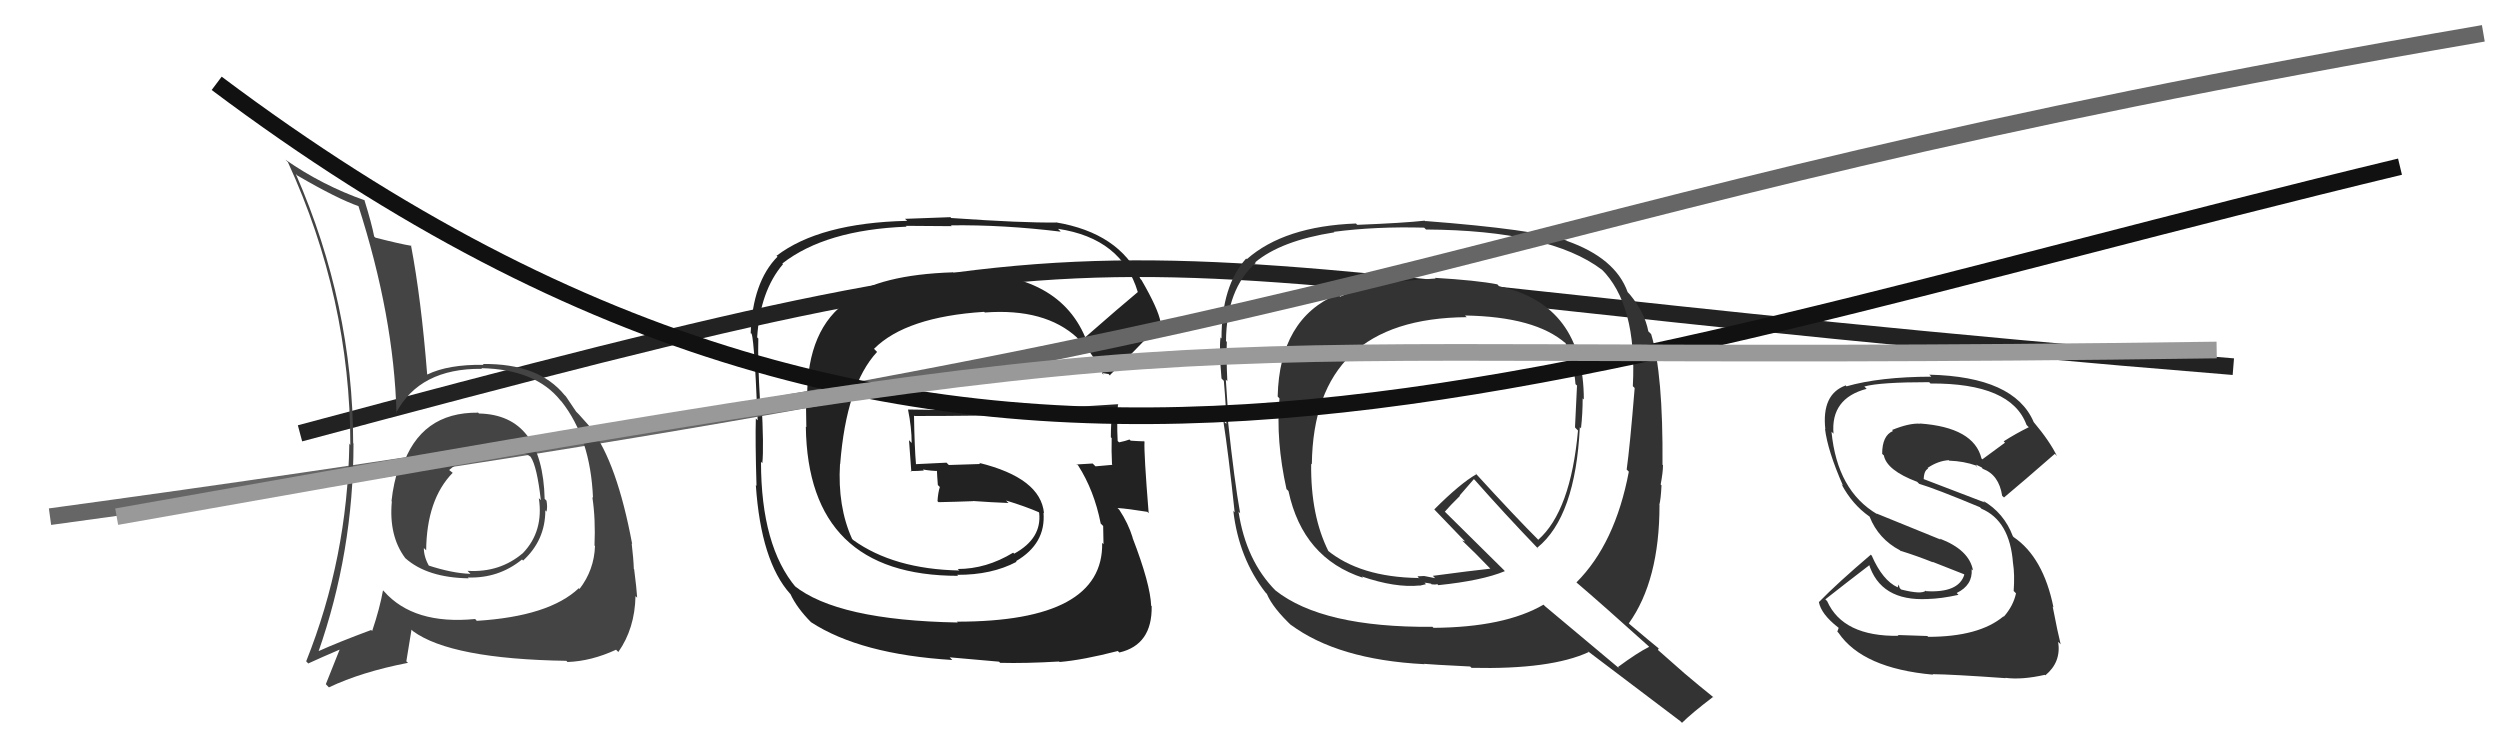
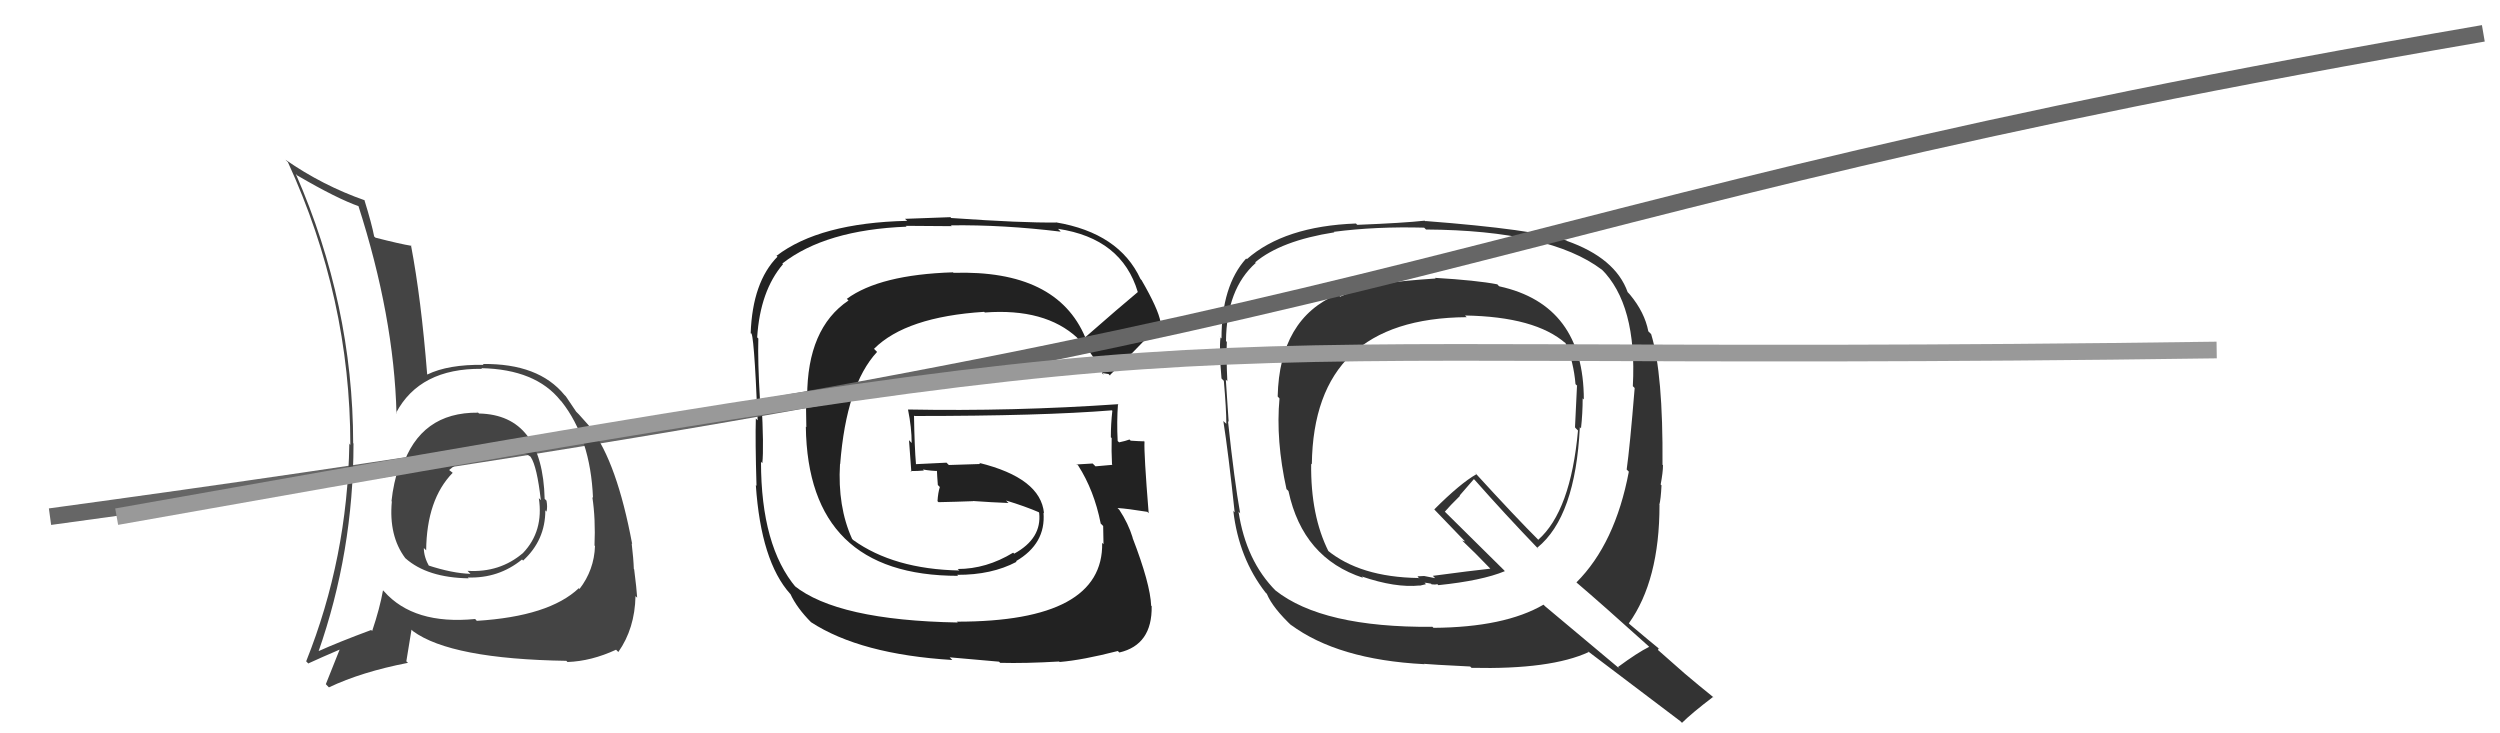
<svg xmlns="http://www.w3.org/2000/svg" width="150" height="44" viewBox="0,0,150,44">
-   <path fill="#333" d="M115.66 38.18L115.64 38.16L113.86 38.10L113.92 38.15Q110.58 38.20 109.63 36.07L109.57 36.01L109.52 35.96Q110.75 34.99 112.20 33.88L112.10 33.78L112.12 33.80Q112.81 36.09 115.67 35.94L115.72 35.99L115.66 35.94Q116.48 35.92 117.51 35.69L117.45 35.63L117.40 35.58Q118.37 35.11 118.30 34.15L118.34 34.19L118.38 34.23Q118.16 32.99 116.37 32.31L116.45 32.38L112.59 30.81L112.63 30.85Q110.23 29.44 109.89 25.90L110.03 26.04L110.01 26.03Q109.83 23.90 112.00 23.33L112.01 23.34L111.86 23.19Q112.78 22.93 115.75 22.93L115.90 23.08L115.83 23.01Q120.67 22.98 121.59 25.49L121.66 25.57L121.73 25.63Q120.94 26.02 120.22 26.48L120.30 26.56L118.94 27.56L118.89 27.51Q118.43 25.64 115.19 25.41L115.22 25.44L115.19 25.42Q114.55 25.38 113.52 25.80L113.58 25.86L113.58 25.86Q112.93 26.13 112.93 27.23L112.99 27.29L113.03 27.32Q113.20 28.22 115.03 28.91L115.15 29.03L115.15 29.03Q116.13 29.32 118.79 30.43L118.92 30.55L118.88 30.52Q120.59 31.24 120.78 33.79L120.96 33.96L120.78 33.78Q120.89 34.47 120.82 35.46L120.78 35.42L120.96 35.60Q120.80 36.35 120.23 37.00L120.27 37.04L120.21 36.98Q118.74 38.21 115.69 38.21ZM120.29 40.64L120.34 40.69L120.32 40.67Q121.32 40.80 122.69 40.49L122.64 40.44L122.72 40.52Q123.68 39.73 123.49 38.51L123.56 38.58L123.64 38.66Q123.47 37.99 123.16 36.39L123.19 36.42L123.21 36.45Q122.60 33.43 120.81 32.22L120.83 32.24L120.77 32.17Q120.24 30.77 118.98 30.04L119.00 30.06L119.09 30.15Q117.73 29.63 115.25 28.68L115.32 28.74L115.42 28.84Q115.42 28.23 115.69 28.12L115.78 28.21L115.65 28.08Q116.28 27.65 116.93 27.61L116.97 27.66L116.96 27.64Q117.83 27.67 118.59 27.94L118.52 27.86L118.64 28.06L118.57 27.88L118.95 28.07L118.90 28.06L118.97 28.13Q119.94 28.49 120.13 29.75L120.22 29.83L120.24 29.85Q121.38 28.90 123.29 27.23L123.36 27.30L123.42 27.37Q123.00 26.49 122.01 25.31L122.06 25.36L122.02 25.32Q120.86 22.60 115.76 22.48L115.77 22.49L115.88 22.60Q112.77 22.61 110.79 23.18L110.67 23.06L110.73 23.13Q109.29 23.66 109.52 25.76L109.54 25.78L109.50 25.73Q109.66 27.05 110.58 29.14L110.59 29.15L110.49 29.05Q111.12 30.25 112.15 30.98L112.21 31.03L112.18 31.01Q112.71 32.34 114.00 33.02L114.09 33.11L114.04 33.05Q115.03 33.36 115.98 33.74L115.95 33.71L117.83 34.45L117.86 34.48Q117.52 35.58 115.58 35.47L115.58 35.48L115.55 35.44Q115.29 35.68 114.07 35.37L113.98 35.28L113.92 35.07L113.86 35.24L113.86 35.24Q112.96 34.83 112.31 33.35L112.38 33.42L112.25 33.28Q110.25 34.98 109.14 36.12L109.13 36.10L109.13 36.11Q109.26 36.84 110.28 37.64L110.32 37.67L110.24 37.90L110.31 37.97Q111.76 40.10 115.98 40.48L115.91 40.41L115.95 40.45Q117.10 40.46 120.34 40.69Z" />
-   <path d="M18 26 C74 11,60 16,134 22" stroke="#222" fill="none" />
  <path fill="#222" d="M65.15 20.28L65.16 20.28L65.12 20.25Q63.41 16.18 57.21 16.37L57.19 16.35L57.17 16.34Q52.79 16.48 50.81 17.93L50.92 18.04L50.91 18.03Q48.43 19.70 48.43 23.81L48.35 23.73L48.38 25.63L48.35 25.60Q48.47 34.55 57.49 34.55L57.46 34.52L57.43 34.49Q59.50 34.50 60.99 33.71L61.02 33.74L60.96 33.67Q62.76 32.62 62.61 30.76L62.71 30.86L62.64 30.79Q62.44 28.68 58.74 27.77L58.82 27.84L56.93 27.90L56.79 27.76Q55.89 27.81 54.94 27.85L54.90 27.80L54.96 27.87Q54.87 26.83 54.84 24.93L54.99 25.08L54.87 24.96Q62.52 24.96 66.71 24.62L66.84 24.74L66.74 24.65Q66.65 25.44 66.65 26.24L66.69 26.27L66.70 26.28Q66.68 27.06 66.72 27.86L66.74 27.88L66.74 27.89Q65.73 27.98 65.73 27.98L65.74 27.99L65.56 27.81Q64.26 27.88 64.64 27.88L64.55 27.79L64.69 27.93Q65.65 29.43 66.04 31.40L66.03 31.40L66.19 31.56Q66.21 32.19 66.21 32.65L66.21 32.65L66.13 32.57Q66.22 37.30 57.43 37.30L57.39 37.27L57.47 37.35Q50.23 37.22 47.64 35.13L47.76 35.24L47.77 35.26Q45.66 32.77 45.66 27.70L45.70 27.75L45.74 27.79Q45.84 26.82 45.69 24.11L45.62 24.05L45.60 24.03Q45.46 21.68 45.50 20.31L45.53 20.35L45.43 20.24Q45.61 17.45 46.98 15.85L46.96 15.83L46.94 15.81Q49.53 13.79 54.40 13.60L54.34 13.55L57.11 13.57L57.05 13.52Q60.21 13.48 63.64 13.90L63.60 13.85L63.48 13.73Q67.31 14.30 68.27 17.53L68.26 17.52L68.26 17.53Q67.20 18.41 65.11 20.24ZM66.60 22.53L66.64 22.45L66.64 22.46Q67.81 21.34 69.68 19.36L69.79 19.48L69.63 19.31Q69.49 18.53 68.50 16.82L68.53 16.85L68.43 16.74Q67.15 13.98 63.35 13.34L63.40 13.39L63.36 13.35Q61.37 13.38 57.07 13.08L57.03 13.03L54.30 13.13L54.43 13.25Q49.18 13.37 46.59 15.35L46.48 15.24L46.65 15.40Q45.15 16.92 45.04 20.00L45.12 20.09L45.05 20.01Q45.23 19.73 45.46 25.22L45.43 25.19L45.35 25.11Q45.31 26.40 45.39 29.14L45.39 29.15L45.35 29.11Q45.66 33.68 47.41 35.63L47.43 35.64L47.42 35.63Q47.81 36.48 48.69 37.36L48.55 37.22L48.66 37.33Q51.62 39.26 57.14 39.60L56.98 39.44L59.94 39.70L60.01 39.77Q61.53 39.81 63.55 39.69L63.50 39.65L63.58 39.72Q64.98 39.60 67.07 39.06L67.12 39.11L67.16 39.15Q69.14 38.69 69.10 36.37L68.99 36.26L69.07 36.35Q69.02 35.03 67.95 32.26L67.96 32.26L67.96 32.26Q67.69 31.39 67.16 30.59L67.16 30.59L67.05 30.48Q67.66 30.52 68.84 30.71L68.85 30.72L68.92 30.79Q68.63 27.19 68.67 26.50L68.57 26.40L68.64 26.48Q68.26 26.47 67.84 26.44L67.81 26.41L67.77 26.37Q67.53 26.46 67.15 26.54L67.08 26.48L67.06 26.46Q67.00 25.29 67.08 24.23L67.18 24.32L67.11 24.25Q60.76 24.69 54.48 24.57L54.51 24.60L54.48 24.57Q54.70 25.66 54.70 26.58L54.54 26.41L54.68 28.31L54.63 28.26Q55.02 28.27 55.44 28.23L55.42 28.22L55.38 28.17Q55.88 28.26 56.34 28.26L56.37 28.29L56.21 28.13Q56.23 28.60 56.27 29.10L56.36 29.19L56.39 29.22Q56.28 29.57 56.25 30.07L56.35 30.17L56.31 30.13Q57.35 30.11 58.38 30.07L58.40 30.09L58.37 30.06Q59.48 30.14 60.51 30.18L60.53 30.20L60.36 30.03Q61.49 30.37 62.37 30.75L62.33 30.70L62.33 30.74L62.35 30.77Q62.52 32.31 60.85 33.22L60.84 33.21L60.79 33.16Q59.18 34.14 57.46 34.14L57.47 34.15L57.56 34.23Q53.63 34.15 51.19 32.40L51.13 32.34L51.12 32.32Q50.25 30.39 50.40 27.84L50.42 27.86L50.41 27.85Q50.78 23.11 52.62 21.12L52.62 21.11L52.44 20.93Q54.36 19.01 59.05 18.71L59.06 18.72L59.09 18.75Q62.70 18.48 64.64 20.27L64.67 20.29L64.60 20.23Q64.76 20.42 64.88 20.61L64.88 20.62L64.95 20.57L65.00 20.62Q65.65 21.39 66.22 22.50L66.11 22.38L66.51 22.44Z" />
  <path fill="#333" d="M86.11 16.68L86.10 16.67L86.14 16.71Q84.17 16.84 83.22 16.99L83.21 16.98L83.16 16.93Q81.63 17.26 80.41 17.80L80.23 17.62L80.26 17.65Q76.77 19.11 76.66 23.79L76.70 23.83L76.77 23.91Q76.54 26.41 77.19 29.35L77.25 29.40L77.31 29.47Q78.17 33.49 81.79 34.67L81.82 34.70L81.71 34.59Q83.73 35.28 85.18 35.13L85.19 35.14L85.56 35.05L85.47 34.96Q85.67 34.98 85.86 35.02L85.95 35.11L85.91 35.06Q86.09 35.09 86.24 35.05L86.22 35.03L86.30 35.11Q88.92 34.84 90.29 34.27L90.24 34.21L86.70 30.71L86.69 30.70Q86.99 30.35 87.60 29.75L87.58 29.73L88.43 28.75L88.47 28.78Q90.28 30.83 92.26 32.89L92.33 32.95L92.24 32.86Q94.53 31.00 94.79 25.63L94.87 25.71L94.86 25.70Q94.96 24.81 94.96 23.89L94.93 23.87L95.03 23.97Q95.02 18.29 89.96 17.18L89.92 17.15L89.84 17.06Q88.61 16.82 86.09 16.67ZM98.89 38.75L98.87 38.73L98.95 38.81Q98.26 39.15 97.08 40.02L97.20 40.14L92.71 36.38L92.61 36.28Q90.27 37.64 86.01 37.67L85.85 37.52L85.94 37.61Q79.34 37.66 76.52 35.42L76.51 35.41L76.56 35.46Q74.76 33.66 74.31 30.69L74.28 30.66L74.41 30.80Q74.06 28.85 73.68 25.27L73.72 25.31L73.72 25.31Q73.67 24.53 73.55 22.78L73.68 22.90L73.64 22.87Q73.57 21.39 73.61 20.52L73.57 20.47L73.56 20.46Q73.59 17.34 75.34 15.78L75.40 15.83L75.31 15.74Q76.86 14.44 80.06 13.94L80.11 14.00L80.03 13.91Q82.55 13.58 85.45 13.66L85.58 13.79L85.56 13.77Q92.99 13.82 96.11 16.18L96.16 16.23L96.07 16.13Q98.23 18.26 97.97 23.17L98.07 23.27L98.08 23.28Q97.79 26.84 97.60 28.17L97.65 28.22L97.73 28.30Q96.91 32.62 94.59 34.94L94.65 35.01L94.58 34.94Q96.14 36.27 98.88 38.74ZM94.07 14.52L94.04 14.49L93.99 14.43Q92.02 13.76 85.51 13.26L85.56 13.32L85.48 13.24Q84.22 13.38 81.44 13.49L81.40 13.46L81.36 13.41Q77.06 13.57 74.81 15.55L74.88 15.62L74.77 15.51Q73.29 17.15 73.29 20.31L73.13 20.14L73.23 20.25Q73.14 21.00 73.29 22.71L73.25 22.67L73.43 22.85Q73.58 24.56 73.58 25.43L73.56 25.41L73.40 25.26Q73.70 27.16 74.08 30.74L73.96 30.61L74.00 30.66Q74.33 33.49 75.93 35.55L75.90 35.52L76.01 35.63Q76.36 36.48 77.58 37.62L77.44 37.48L77.44 37.48Q80.27 39.58 85.44 39.85L85.51 39.92L85.43 39.83Q85.81 39.87 88.21 39.99L88.17 39.95L88.29 40.07Q93.05 40.18 95.33 39.12L95.22 39.00L95.36 39.14Q96.10 39.69 100.82 43.27L100.83 43.28L100.92 43.37Q101.49 42.80 102.79 41.81L102.84 41.86L102.80 41.83Q101.88 41.09 101.08 40.41L101.08 40.41L99.48 39.00L99.52 38.89L99.59 38.96Q99.02 38.50 97.80 37.47L97.75 37.42L97.73 37.40Q99.57 34.83 99.57 30.30L99.69 30.42L99.56 30.29Q99.65 29.96 99.69 29.12L99.71 29.14L99.64 29.07Q99.78 28.33 99.78 27.91L99.71 27.85L99.75 27.89Q99.79 22.41 99.07 20.05L99.06 20.04L98.90 19.88Q98.68 18.74 97.80 17.68L97.70 17.57L97.66 17.53Q96.93 15.48 94.00 14.45ZM88.03 19.06L88.07 19.10L87.90 18.93Q92.12 19.00 93.94 20.60L93.83 20.48L93.93 20.58Q94.42 21.72 94.53 23.05L94.66 23.17L94.62 23.14Q94.57 24.27 94.50 25.64L94.56 25.71L94.68 25.83Q94.24 30.67 92.29 32.39L92.26 32.35L92.35 32.44Q90.97 31.07 88.46 28.32L88.45 28.31L88.59 28.45Q87.62 29.00 86.06 30.56L86.08 30.59L86.06 30.57Q86.70 31.24 87.84 32.42L87.91 32.49L87.73 32.43L87.87 32.57Q88.42 33.08 89.44 34.14L89.41 34.10L89.42 34.12Q88.29 34.24 85.97 34.55L86.11 34.69L85.45 34.56L85.05 34.58L85.18 34.75L85.11 34.68Q81.59 34.63 79.61 32.99L79.61 32.98L79.72 33.10Q78.63 30.94 78.67 27.82L78.65 27.80L78.71 27.86Q78.82 19.10 88.00 19.03Z" />
  <path d="M3 31 C91 19,85 13,149 2" stroke="#666" fill="none" />
-   <path d="M13 5 C57 38,90 23,144 10" stroke="#111" fill="none" />
-   <path fill="#444" d="M28.57 24.64L28.71 24.79L28.69 24.76Q25.22 24.72 24.12 28.07L24.02 27.97L23.96 27.91Q23.60 29.00 23.49 30.07L23.50 30.08L23.51 30.09Q23.32 32.15 24.31 33.48L24.41 33.58L24.33 33.50Q25.64 34.66 28.12 34.70L28.13 34.72L28.07 34.65Q29.92 34.71 31.32 33.57L31.43 33.67L31.39 33.63Q32.72 32.41 32.72 30.62L32.74 30.64L32.79 30.70Q32.86 30.42 32.79 30.04L32.70 29.95L32.68 29.94Q32.55 24.89 28.74 24.81ZM28.51 37.15L28.58 37.21L28.51 37.14Q24.83 37.50 23.04 35.48L23.02 35.46L22.98 35.42Q22.79 36.49 22.33 37.86L22.24 37.77L22.27 37.80Q20.30 38.53 19.04 39.10L19.02 39.08L19.09 39.15Q21.21 33.12 21.21 26.61L21.25 26.65L21.19 26.59Q21.18 18.28 17.75 10.44L17.88 10.57L17.86 10.54Q20.24 11.93 21.57 12.39L21.43 12.25L21.49 12.31Q23.64 18.99 23.79 24.81L23.64 24.66L23.76 24.78Q25.18 22.09 28.91 22.13L29.01 22.23L28.88 22.09Q32.14 22.16 33.63 24.03L33.58 23.98L33.69 24.09Q35.43 26.29 35.58 29.87L35.52 29.80L35.54 29.82Q35.74 31.13 35.67 32.73L35.64 32.70L35.70 32.76Q35.65 34.20 34.77 35.34L34.78 35.35L34.73 35.29Q32.95 36.98 28.61 37.25ZM33.98 39.65L34.05 39.72L34.06 39.72Q35.48 39.67 36.97 38.98L36.94 38.96L37.10 39.12Q38.09 37.71 38.13 35.77L38.10 35.74L38.23 35.86Q38.20 35.34 38.05 34.16L37.98 34.09L38.03 34.14Q38.01 33.52 37.90 32.60L37.81 32.51L37.93 32.64Q37.02 27.76 35.46 25.71L35.53 25.78L35.38 25.62Q35.53 25.74 34.73 24.86L34.56 24.69L34.57 24.70Q34.49 24.58 33.95 23.78L33.81 23.64L33.87 23.70Q32.32 21.80 28.97 21.84L28.97 21.84L29.02 21.89Q26.89 21.86 25.64 22.47L25.65 22.48L25.63 22.46Q25.27 17.92 24.66 14.72L24.71 14.77L24.69 14.75Q24.01 14.64 22.53 14.26L22.44 14.18L22.45 14.19Q22.31 13.44 21.86 11.99L21.94 12.08L21.89 12.02Q19.37 11.14 17.12 9.58L17.26 9.72L17.27 9.72Q21.02 17.89 21.02 26.69L20.88 26.55L20.96 26.62Q20.85 33.48 18.37 39.68L18.52 39.83L18.49 39.81Q19.20 39.48 20.53 38.91L20.45 38.84L20.44 38.82Q20.16 39.53 19.55 41.05L19.72 41.23L19.74 41.24Q21.70 40.31 24.48 39.77L24.38 39.68L24.69 37.78L24.78 37.87Q27.06 39.54 33.99 39.65ZM30.24 27.00L30.33 27.09L30.34 27.10Q31.27 27.00 31.80 27.38L31.80 27.37L31.85 27.43Q32.22 27.99 32.45 30.01L32.38 29.94L32.33 29.89Q32.63 31.87 31.38 33.18L31.29 33.09L31.38 33.18Q29.99 34.37 28.05 34.25L28.15 34.35L28.23 34.43Q27.14 34.40 25.65 33.91L25.66 33.91L25.77 34.02Q25.43 33.42 25.43 32.89L25.44 32.89L25.57 33.02Q25.60 29.97 27.16 28.37L27.14 28.35L26.97 28.22L26.95 28.20Q28.48 26.92 30.23 26.99Z" />
+   <path fill="#444" d="M28.57 24.64L28.71 24.79L28.69 24.76Q25.22 24.72 24.12 28.07L24.02 27.97L23.96 27.91Q23.60 29.00 23.49 30.07L23.50 30.08L23.51 30.09Q23.32 32.15 24.31 33.48L24.41 33.58L24.33 33.50Q25.64 34.66 28.12 34.70L28.13 34.72L28.07 34.65Q29.92 34.71 31.32 33.57L31.43 33.67L31.39 33.63Q32.72 32.41 32.72 30.62L32.74 30.64L32.79 30.70Q32.86 30.42 32.79 30.04L32.70 29.95L32.68 29.94Q32.55 24.89 28.74 24.81ZM28.51 37.15L28.58 37.21L28.51 37.14Q24.83 37.50 23.04 35.48L23.02 35.46L22.98 35.42Q22.79 36.49 22.33 37.86L22.24 37.77L22.27 37.80Q20.30 38.53 19.04 39.10L19.02 39.08L19.09 39.15Q21.21 33.12 21.21 26.61L21.25 26.65L21.19 26.59Q21.18 18.28 17.75 10.44L17.88 10.57L17.86 10.54Q20.24 11.93 21.57 12.39L21.43 12.25L21.49 12.31Q23.64 18.99 23.79 24.81L23.64 24.66L23.76 24.78Q25.18 22.09 28.91 22.13L29.01 22.23L28.88 22.09Q32.14 22.16 33.63 24.03L33.58 23.98L33.69 24.09Q35.43 26.29 35.58 29.87L35.52 29.80L35.54 29.82Q35.74 31.13 35.67 32.73L35.64 32.70L35.70 32.76Q35.65 34.20 34.77 35.34L34.78 35.35L34.73 35.29Q32.95 36.98 28.61 37.25ZM33.98 39.65L34.05 39.72L34.06 39.72Q35.48 39.67 36.97 38.98L36.94 38.96L37.10 39.12Q38.09 37.71 38.13 35.77L38.10 35.74L38.23 35.86Q38.20 35.34 38.05 34.16L37.98 34.09L38.03 34.14Q38.01 33.52 37.90 32.60L37.81 32.51L37.93 32.64Q37.02 27.76 35.46 25.71L35.53 25.78L35.38 25.62Q35.53 25.74 34.73 24.86L34.57 24.70Q34.49 24.58 33.95 23.78L33.81 23.64L33.87 23.70Q32.32 21.80 28.97 21.84L28.97 21.84L29.02 21.89Q26.89 21.86 25.64 22.47L25.65 22.48L25.63 22.46Q25.27 17.92 24.66 14.72L24.71 14.77L24.69 14.75Q24.01 14.64 22.53 14.26L22.44 14.18L22.45 14.19Q22.31 13.44 21.86 11.99L21.94 12.08L21.89 12.02Q19.37 11.14 17.12 9.58L17.26 9.72L17.27 9.72Q21.02 17.89 21.02 26.69L20.88 26.55L20.96 26.62Q20.85 33.48 18.37 39.68L18.52 39.83L18.49 39.81Q19.20 39.48 20.53 38.91L20.45 38.84L20.44 38.82Q20.16 39.53 19.55 41.05L19.72 41.23L19.74 41.24Q21.70 40.31 24.48 39.77L24.38 39.68L24.69 37.78L24.78 37.87Q27.06 39.54 33.99 39.65ZM30.24 27.00L30.33 27.09L30.34 27.10Q31.27 27.00 31.80 27.38L31.80 27.37L31.85 27.43Q32.22 27.99 32.45 30.01L32.38 29.94L32.33 29.89Q32.63 31.87 31.38 33.18L31.29 33.09L31.38 33.18Q29.99 34.37 28.05 34.25L28.15 34.35L28.23 34.43Q27.14 34.40 25.65 33.91L25.66 33.91L25.77 34.02Q25.43 33.42 25.43 32.89L25.44 32.89L25.57 33.02Q25.60 29.97 27.16 28.37L27.14 28.35L26.97 28.22L26.95 28.20Q28.48 26.92 30.23 26.99Z" />
  <path d="M7 31 C80 18,63 22,133 21" stroke="#999" fill="none" />
</svg>